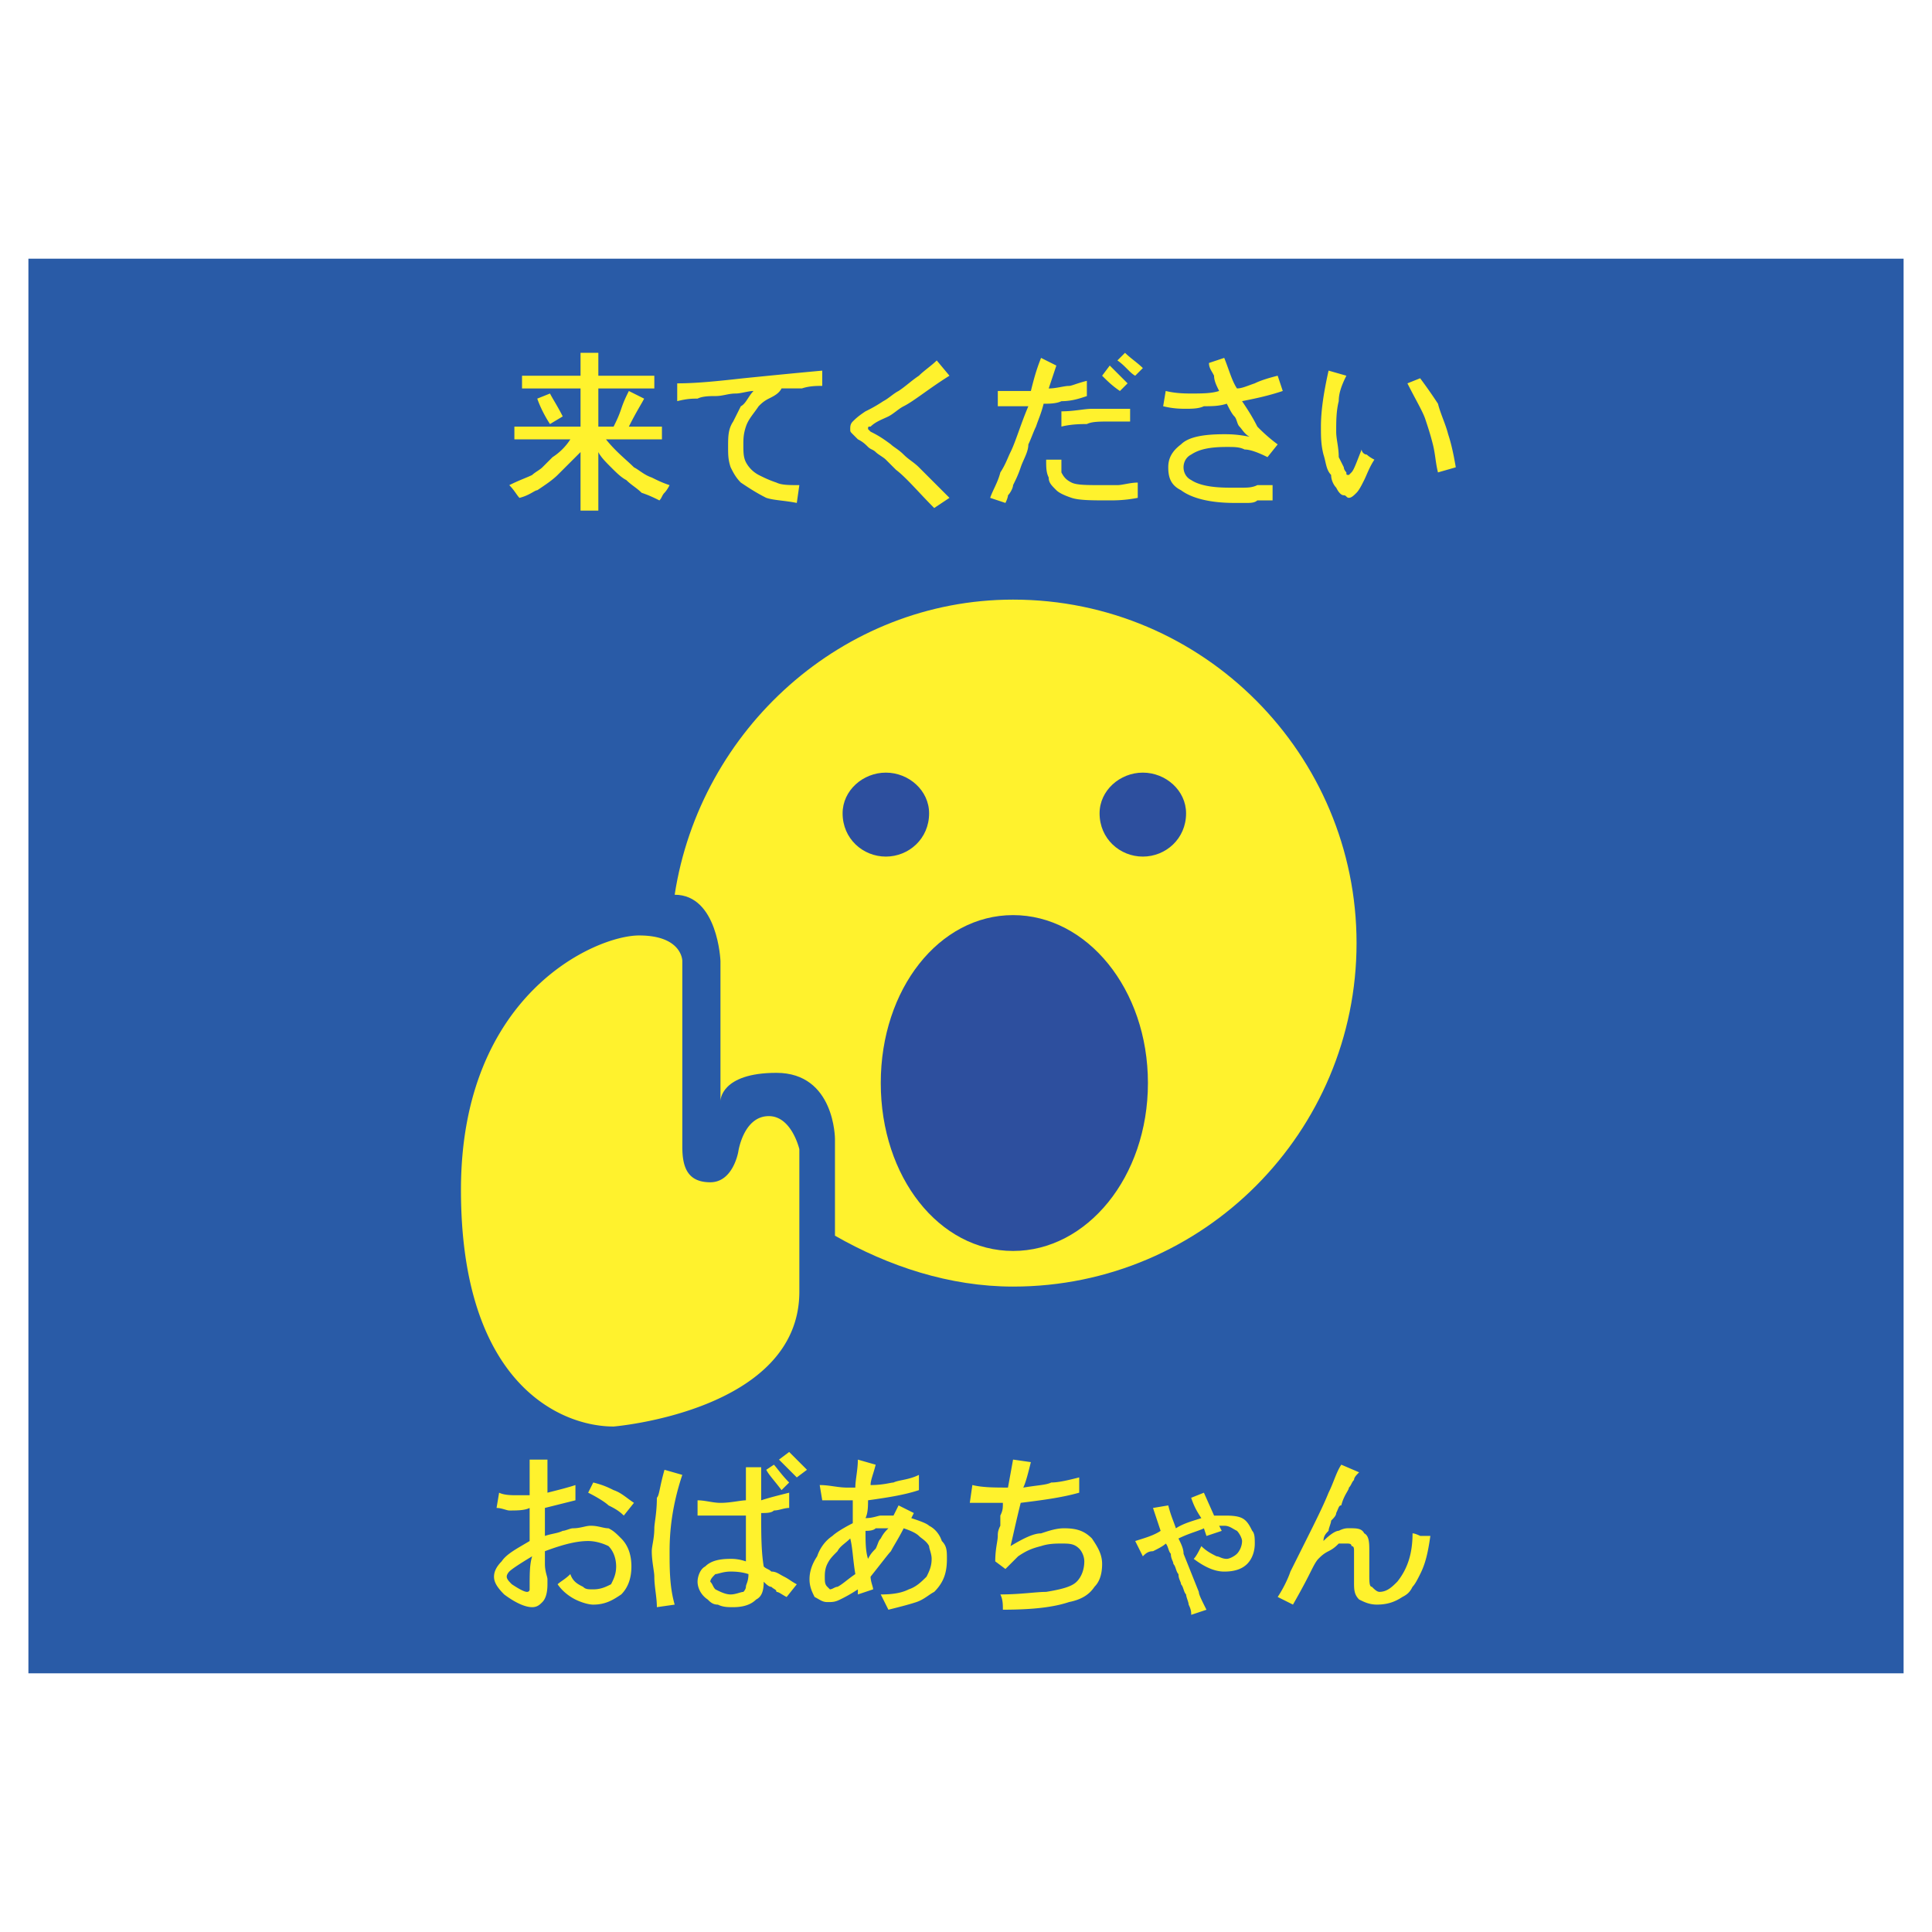
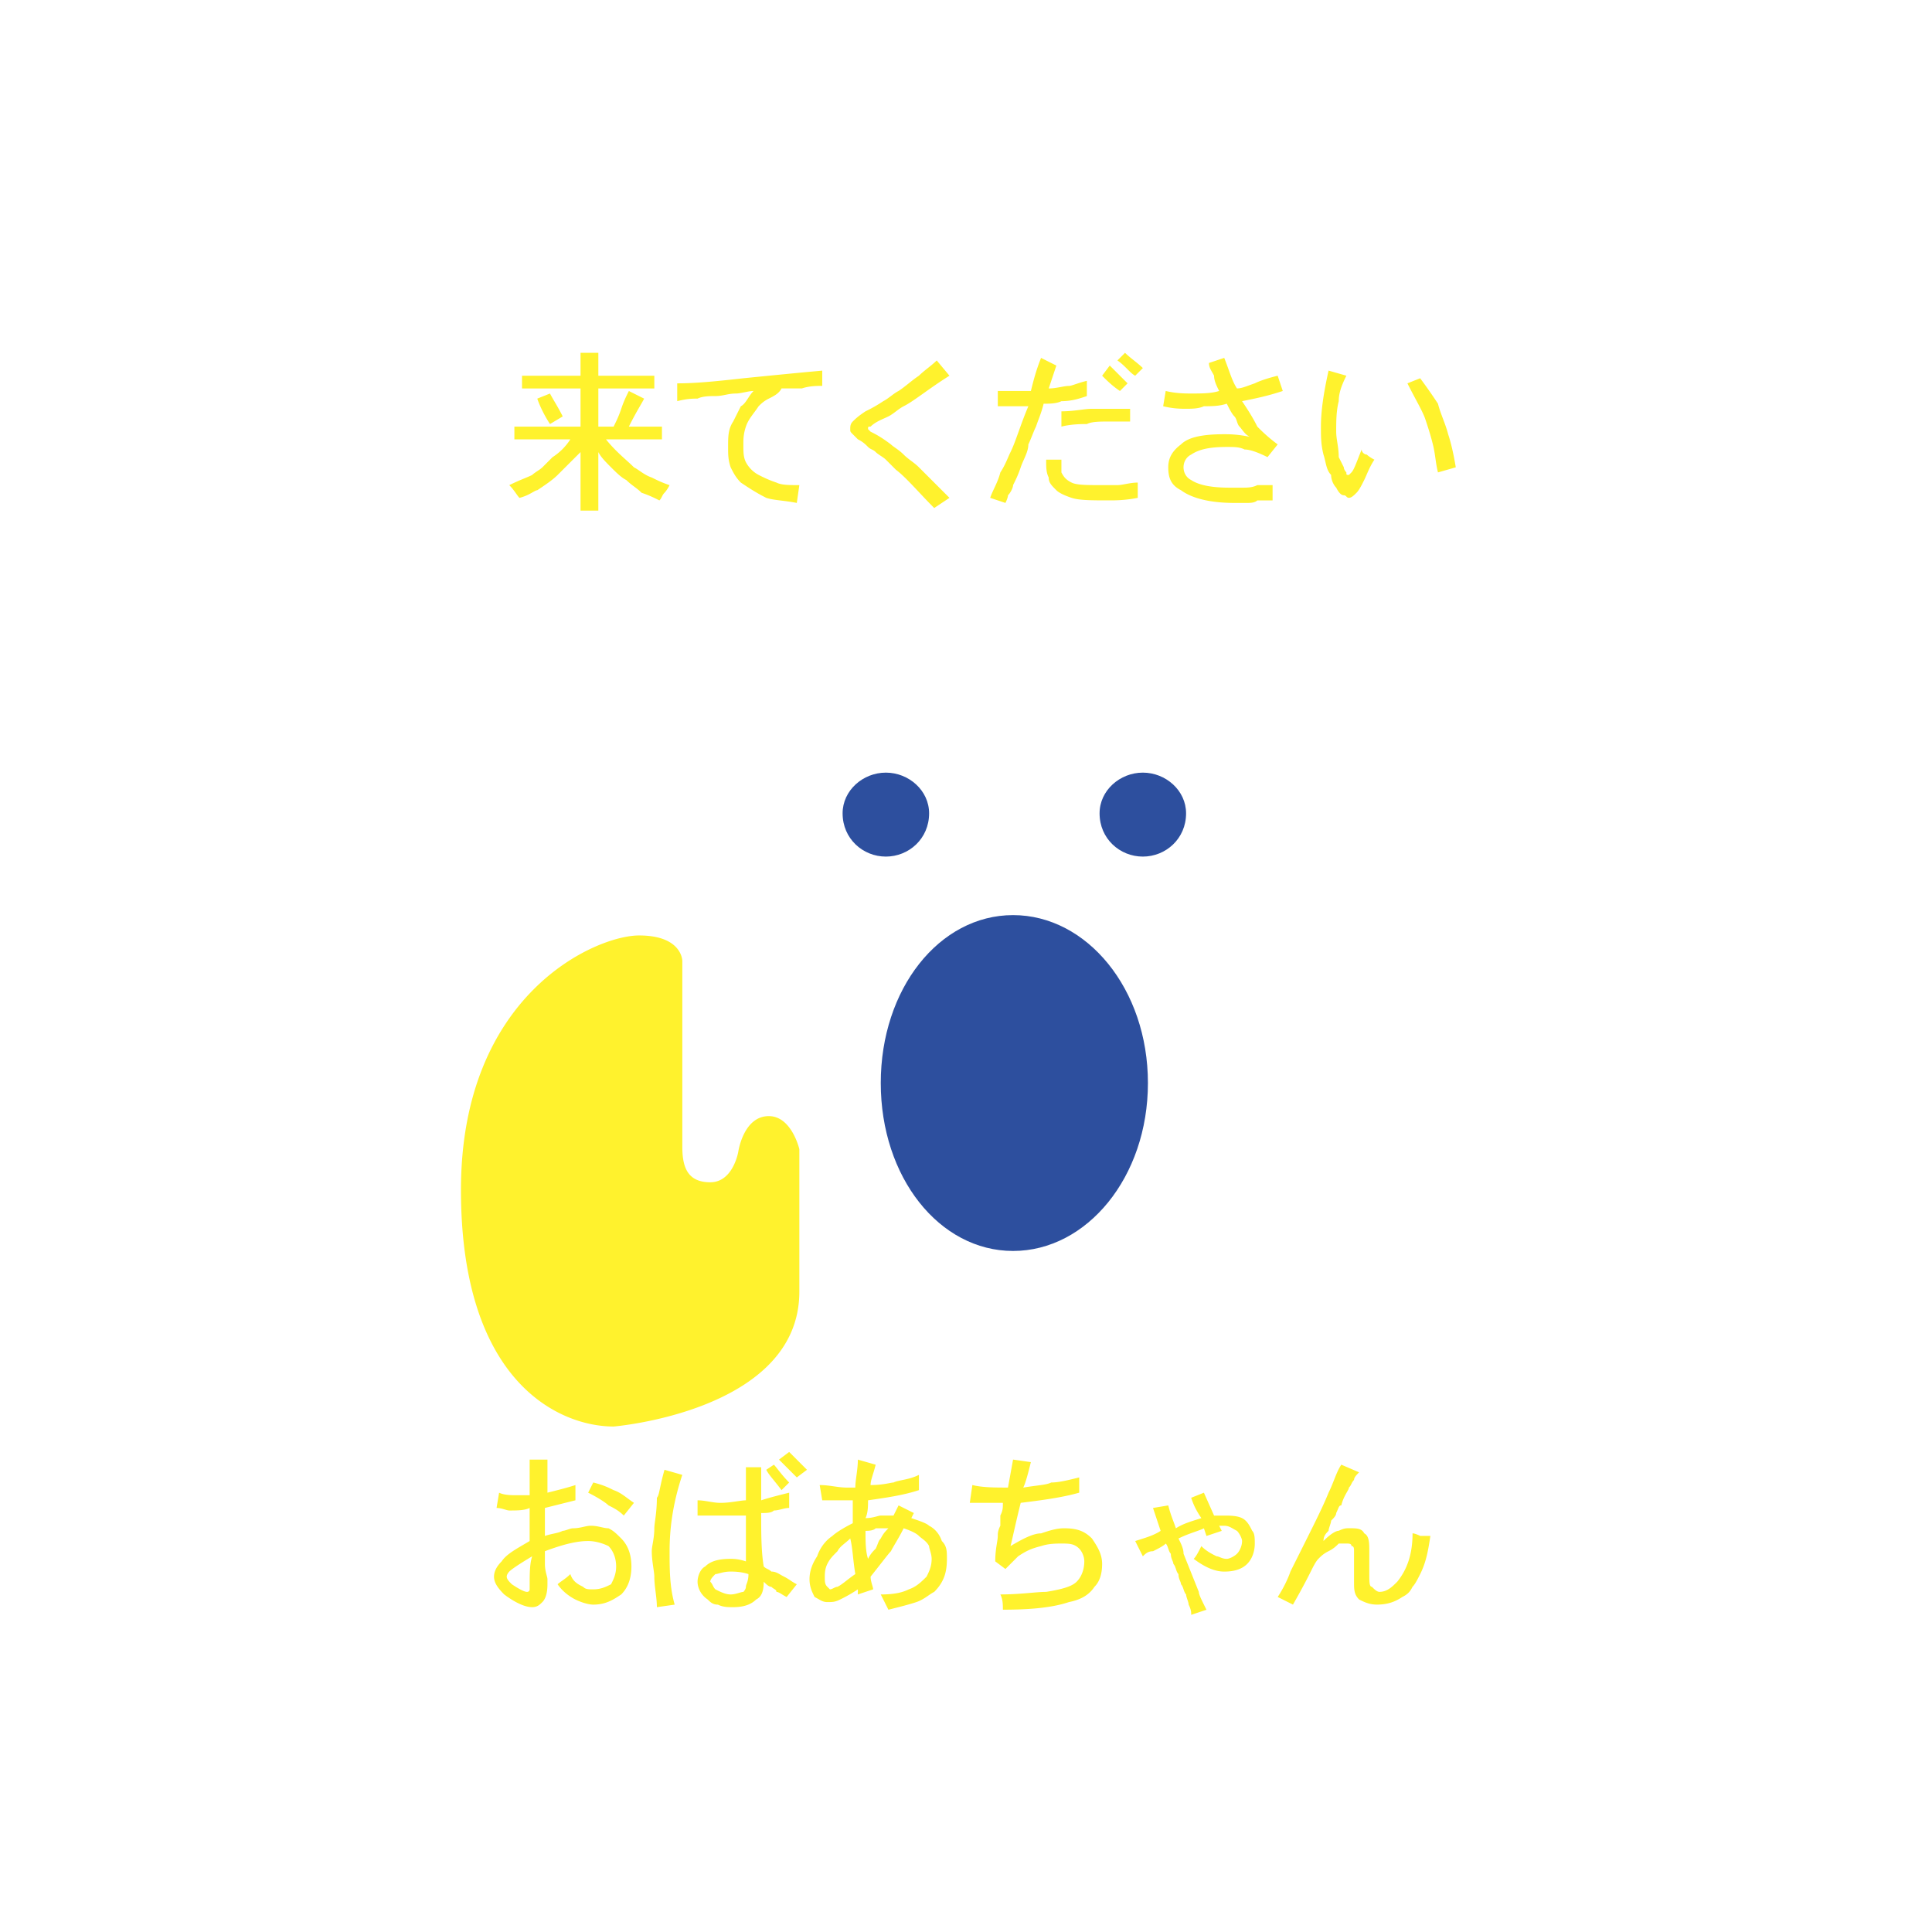
<svg xmlns="http://www.w3.org/2000/svg" width="2500" height="2500" viewBox="0 0 192.756 192.756">
  <g fill-rule="evenodd" clip-rule="evenodd">
-     <path fill="#fff" d="M0 0h192.756v192.756H0V0z" />
-     <path fill="#295ba7" d="M2.834 166.947h187.088V25.808H2.834v141.139z" />
    <path d="M53.604 39.77l1.269-.508c.254.508.762 1.269 1.27 2.284l-1.27.762c-.507-.762-1.015-1.777-1.269-2.538zm4.316-4.569h1.777v2.285h5.585v1.269h-5.585v3.808h1.523c.254-.508.507-1.016.761-1.776.254-.762.508-1.27.761-1.777l1.523.762c-.254.508-.762 1.269-1.523 2.792h3.3v1.27h-5.584c1.016 1.27 2.031 2.031 2.792 2.792.508.254 1.016.762 1.777 1.016.508.254 1.015.508 1.777.762-.254.507-.507.761-.507.761-.254.254-.254.508-.508.762-.508-.254-1.016-.507-1.777-.762-.508-.507-1.015-.761-1.523-1.269-.508-.254-1.015-.762-1.523-1.27-.508-.507-1.016-1.015-1.27-1.522v5.838H57.92v-5.838l-2.285 2.284c-.508.508-1.27 1.016-2.031 1.523-.254 0-.761.508-1.777.762-.254-.253-.508-.762-1.016-1.269 1.016-.508 1.777-.762 2.285-1.016.254-.254.762-.508 1.016-.762l1.015-1.015a5.905 5.905 0 0 0 1.777-1.777H51.32v-1.27h6.6v-3.808h-5.838v-1.269h5.838v-2.286zM82.036 36.978c-2.792.253-5.331.508-7.869.762-2.285.253-4.57.507-6.601.507v1.777c1.016-.254 1.523-.254 2.031-.254.508-.254 1.27-.254 1.777-.254.761 0 1.269-.254 2.031-.254.508 0 1.269-.254 1.777-.254-.508.508-.762 1.27-1.269 1.523l-.762 1.523c-.508.762-.508 1.523-.508 2.539 0 .761 0 1.269.254 2.03.254.508.508 1.016 1.016 1.523.761.508 1.523 1.015 2.538 1.523.762.254 1.777.254 3.046.508l.254-1.777c-1.016 0-1.777 0-2.285-.254-.762-.254-1.27-.508-1.777-.762a3.064 3.064 0 0 1-1.27-1.269c-.253-.508-.253-1.015-.253-1.777 0-.508 0-1.016.253-1.777.254-.761.762-1.269 1.27-2.031.253-.253.507-.507 1.015-.761s1.016-.508 1.27-1.016h2.031c.761-.254 1.523-.254 2.031-.254v-1.521zM93.458 35.962l1.27 1.523c-2.031 1.269-3.554 2.539-4.569 3.046-.508.254-1.015.762-1.523 1.015-.508.254-1.269.508-1.777 1.016-.254 0-.254 0-.254.254l.254.254c.508.254 1.015.508 2.03 1.27.254.254.762.507 1.27 1.015s1.016.762 1.523 1.269l3.046 3.046-1.523 1.015c-1.523-1.523-2.792-3.046-3.808-3.808l-1.015-1.015c-.254-.254-.762-.508-1.015-.761-.254-.254-.508-.254-.762-.508s-.508-.508-1.016-.762l-.508-.508c-.253-.254-.253-.254-.253-.508s0-.508.253-.762c.254-.253.508-.508 1.27-1.015a14.466 14.466 0 0 0 1.777-1.015c.508-.254 1.016-.762 1.523-1.016.762-.508 1.27-1.016 2.031-1.523.507-.506 1.269-1.014 1.776-1.522zM110.975 40.786h-2.031c-.762 0-1.777.253-3.047.253v1.523c1.016-.254 2.031-.254 2.539-.254.508-.254 1.27-.254 2.539-.254h1.777v-1.269l-1.777.001zm-6.346 6.853c0 .508.254.762.762 1.269.254.254.762.508 1.521.762.762.254 2.031.254 3.809.254.508 0 1.523 0 2.793-.254v-1.523c-.762 0-1.523.254-2.031.254h-1.523c-1.523 0-2.539 0-3.047-.254s-.76-.508-1.016-1.016v-1.269h-1.521c-.001.762-.001 1.269.253 1.777zm6.092-11.169l-.762 1.016c.508.507 1.016 1.015 1.777 1.523l.762-.762-1.777-1.777zm-6.854-.762c-.508 1.269-.762 2.284-1.016 3.3h-3.3v1.523h3.047c-.762 1.777-1.27 3.554-1.777 4.57-.254.507-.508 1.269-1.016 2.03-.254 1.016-.762 1.777-1.016 2.539l1.523.508s.254-.508.254-.761c.254-.254.508-.762.508-1.016.254-.508.508-1.016.762-1.777.254-.761.762-1.522.762-2.284.254-.508.508-1.27.762-1.777.254-.761.508-1.269.762-2.284.508 0 1.27 0 1.775-.254 1.016 0 1.777-.254 2.539-.508v-1.523c-1.016.254-1.523.508-1.777.508-.506 0-1.268.254-2.029.254l.762-2.285-1.525-.763zm9.393 1.777l.762-.762c-.508-.508-1.27-1.015-1.777-1.523l-.762.762c.761.508 1.269 1.269 1.777 1.523zM123.412 38.754c.508 0 1.016-.254 1.777-.508.508-.254 1.27-.507 2.285-.761l.508 1.523c-1.523.508-2.793.762-4.062 1.016.508.762 1.016 1.522 1.523 2.538a16.56 16.56 0 0 0 2.031 1.777l-1.016 1.269c-1.016-.507-1.777-.762-2.285-.762-.508-.253-1.014-.253-1.775-.253-1.777 0-2.793.253-3.555.761-.508.254-.762.762-.762 1.269 0 .508.254 1.016.762 1.27.762.508 2.031.762 3.809.762h1.268c.508 0 1.016 0 1.523-.254h1.523v1.523h-1.523c-.254.254-.762.254-1.016.254h-1.268c-2.539 0-4.316-.508-5.332-1.27-1.016-.507-1.27-1.269-1.27-2.285 0-.761.254-1.522 1.27-2.284.762-.762 2.285-1.016 4.316-1.016.508 0 1.268 0 2.537.254-.508-.254-.762-.762-1.016-1.016s-.254-.761-.506-1.016c-.254-.253-.508-.761-.762-1.269-.762.253-1.523.253-2.285.253-.508.254-1.27.254-1.777.254s-1.27 0-2.285-.254l.254-1.523c1.016.254 2.031.254 2.539.254 1.016 0 2.031 0 2.793-.254-.254-.508-.508-1.016-.508-1.523-.254-.508-.508-.762-.508-1.27l1.523-.507c.51 1.272.764 2.287 1.27 3.048zM134.836 47.131l-.254.254c-.254 0-.254 0-.254-.254 0 0-.254-.254-.254-.508l-.508-1.015c0-1.015-.254-1.777-.254-2.539 0-1.016 0-2.031.254-3.046 0-.762.254-1.523.762-2.539l-1.777-.508c-.508 2.285-.762 4.062-.762 5.584 0 1.016 0 1.777.254 2.792.254.762.254 1.523.762 2.031 0 .508.254 1.016.508 1.27.254.507.508.762.762.762s.254.253.508.253.508-.253.762-.508c.254-.254.508-.761.762-1.269s.508-1.27 1.016-2.031c-.508-.254-.762-.508-.762-.508-.254 0-.508-.253-.508-.508-.509 1.272-.763 2.033-1.017 2.287zm7.361-5.33c.254.761.508 1.523.762 2.539.254 1.015.254 1.777.508 2.792l1.777-.508c-.254-1.522-.508-2.538-.762-3.3-.254-1.016-.762-2.031-1.016-3.046a51.574 51.574 0 0 0-1.777-2.539l-1.27.507c.763 1.524 1.524 2.793 1.778 3.555zM63.25 149.939l-1.015 1.27c-.508-.508-1.015-.762-1.523-1.016-.254-.254-1.016-.762-2.031-1.268l.508-1.016c1.016.254 1.523.508 2.031.76.761.257 1.269.763 2.03 1.27zm-10.407 8.377c0-1.268 0-2.283.253-3.045-1.269.762-2.031 1.27-2.285 1.523 0 0-.254.254-.254.508s.254.506.508.76c.762.508 1.27.762 1.523.762 0 0 .254 0 .254-.254v-.254h.001zm1.777-9.39c1.015-.256 2.031-.508 2.792-.762v1.521l-3.046.762v2.793c.762-.254 1.27-.254 1.777-.508.254 0 .761-.254 1.016-.254.761 0 1.269-.254 1.776-.254.762 0 1.27.254 1.777.254.508.254.762.508 1.269 1.016.761.762 1.016 1.777 1.016 2.793s-.254 2.029-1.016 2.791c-.761.508-1.523 1.016-2.792 1.016-.508 0-1.269-.254-1.777-.508s-1.269-.762-1.777-1.523c.254-.254.762-.506 1.269-1.014.254.76.762 1.014 1.27 1.268.253.254.507.254 1.015.254.762 0 1.27-.254 1.777-.508.254-.506.508-1.014.508-1.775s-.254-1.523-.762-2.031c-.508-.254-1.27-.508-2.031-.508-1.015 0-2.284.254-4.315 1.016v1.27c0 .762.254 1.27.254 1.523v.506c0 1.016-.254 1.523-.508 1.777s-.508.508-1.016.508c-.761 0-1.777-.508-2.792-1.27-.762-.762-1.016-1.27-1.016-1.775 0-.508.254-1.016.761-1.523.508-.762 1.523-1.27 2.793-2.031v-3.301c-.508.254-1.27.254-2.031.254-.254 0-.762-.254-1.269-.254l.254-1.521c.508.252 1.269.252 1.777.252h1.27v-3.553h1.777v3.299zM71.374 157.049c.254 0 .761-.254 1.523-.254.254 0 1.016 0 1.777.254 0 .76-.254 1.014-.254 1.268s-.253.508-.253.508c-.254 0-.762.254-1.27.254s-1.016-.254-1.523-.508c-.254-.254-.254-.508-.508-.762 0-.252.254-.506.508-.76zm-5.838-7.617c0 1.523-.254 2.539-.254 3.047 0 1.016-.254 1.777-.254 2.285 0 1.016.254 2.031.254 2.539 0 1.014.254 2.029.254 3.045l1.777-.254c-.508-1.777-.508-3.553-.508-5.33 0-2.031.253-4.57 1.269-7.615l-1.776-.508c-.508 1.777-.508 2.537-.762 2.791zm8.884-3.045v3.3c-.507 0-1.523.254-2.539.254-.761 0-1.523-.254-2.285-.254v1.523h4.824v4.57c-.761-.254-1.269-.254-1.523-.254-1.269 0-2.031.254-2.539.762-.507.254-.762 1.016-.762 1.521 0 .508.254 1.27 1.016 1.777.254.254.508.508 1.016.508.507.254 1.015.254 1.523.254 1.016 0 1.777-.254 2.285-.762.507-.254.761-.762.761-1.777.254.254.508.508.762.508.254.254.508.254.508.508.254 0 .508.254 1.016.508l1.015-1.27c-.507-.254-.762-.506-1.269-.76-.508-.254-.762-.508-1.27-.508-.254-.254-.508-.254-.762-.508-.254-1.523-.254-3.301-.254-5.332.508 0 1.016 0 1.27-.254.508 0 1.016-.254 1.523-.254v-1.521c-1.015.252-2.031.506-2.792.76v-3.299H74.42zm3.554 2.283l.761-.76c-.761-.762-1.269-1.523-1.523-1.777l-.762.508c.255.507.762 1.015 1.524 2.029zm1.523-1.268l1.015-.762a1335.005 1335.005 0 0 0-1.777-1.777l-1.015.762 1.777 1.777zM83.559 158.316c-.253 0-.508.254-.761.254l-.254-.254c-.254-.254-.254-.508-.254-1.014 0-.254 0-.762.254-1.27s.507-.762 1.015-1.27c.254-.508.762-.762 1.27-1.27.253 1.016.253 2.031.507 3.555-.762.51-1.27 1.015-1.777 1.269zm3.808-5.837h1.269c-.254.254-.508.508-.762 1.016-.254.254-.254.508-.507 1.016-.254.254-.508.508-.762 1.016-.254-.762-.254-1.777-.254-2.793.254-.002.761-.002 1.016-.255zm.507-1.27c-.254 0-.762.254-1.523.254.254-.508.254-1.27.254-1.777 1.777-.254 3.554-.508 5.077-1.016v-1.521c-1.016.508-2.031.508-2.539.762-.254 0-1.016.254-2.285.254 0-.508.253-1.016.508-2.031l-1.777-.508c0 1.016-.254 2.031-.254 2.793h-.762c-1.015 0-1.776-.254-2.792-.254l.254 1.521H85.081v2.285c-1.015.508-1.776 1.016-2.031 1.27-.761.508-1.269 1.27-1.523 2.031-.508.762-.762 1.523-.762 2.285 0 .76.254 1.268.508 1.775.508.254.762.508 1.27.508.507 0 .762 0 1.269-.254a14.495 14.495 0 0 0 1.777-1.016v.508l1.523-.508c0-.254-.253-.762-.253-1.268 1.015-1.27 1.777-2.285 2.03-2.539.254-.508.762-1.27 1.27-2.285.762.254 1.269.508 1.523.762.253.254.761.508 1.015 1.016 0 .254.253.762.253 1.27 0 .762-.253 1.27-.507 1.777-.508.506-1.016 1.014-1.777 1.268-.508.254-1.27.508-2.792.508l.762 1.523c1.015-.254 2.031-.508 2.792-.762.762-.254 1.27-.762 1.777-1.016 1.015-1.016 1.269-2.029 1.269-3.299 0-.762 0-1.27-.508-1.777-.254-.762-.761-1.27-1.269-1.523-.254-.254-1.015-.508-1.777-.762l.254-.508-1.523-.762-.507 1.016h-1.27zM102.09 148.418c1.523-.254 2.285-.254 2.793-.508.762 0 1.775-.254 2.791-.508v1.523c-1.777.506-3.807.76-5.838 1.014-.508 2.031-.762 3.301-1.016 4.316 1.27-.762 2.285-1.27 3.047-1.27.762-.254 1.523-.508 2.285-.508 1.268 0 2.029.254 2.791 1.016.508.762 1.016 1.523 1.016 2.539s-.254 1.775-.762 2.283c-.508.762-1.27 1.27-2.539 1.523-1.521.508-3.553.762-6.6.762 0-.508 0-1.016-.254-1.523 2.031 0 3.555-.254 4.57-.254 1.521-.254 2.537-.508 3.045-1.016.508-.506.762-1.268.762-2.029 0-.508-.254-1.016-.508-1.27-.508-.508-1.016-.508-1.777-.508-.506 0-1.268 0-2.029.254-1.016.254-1.523.508-2.285 1.016l-1.27 1.27-1.016-.762c0-1.27.254-2.031.254-2.539 0-.254 0-.508.254-1.016v-1.016c.254-.508.254-.762.254-1.27h-3.3l.255-1.775c1.014.254 2.283.254 3.553.254l.508-2.793 1.777.254c-.253 1.018-.507 2.033-.761 2.541zM122.145 152.225c.508 0 .762.254 1.268.508.254.254.508.762.508 1.016 0 .508-.254 1.016-.508 1.27-.252.254-.76.508-1.014.508-.508 0-.762-.254-1.016-.254-.508-.254-1.016-.508-1.523-1.016-.254.508-.508 1.016-.762 1.27 1.016.762 2.031 1.27 3.047 1.27s1.775-.254 2.283-.762.762-1.27.762-2.031c0-.508 0-1.016-.254-1.27-.254-.508-.508-1.016-1.016-1.27s-1.268-.254-1.775-.254h-1.016l-1.016-2.283-1.27.506c.254.762.508 1.27 1.016 2.031-.762.254-1.777.508-2.539 1.016-.254-.762-.508-1.27-.762-2.285l-1.523.254.762 2.285c-.762.508-1.775.762-2.537 1.016l.762 1.523c.252-.254.508-.508 1.014-.508.508-.254 1.016-.508 1.27-.762.254.254.254.762.508 1.016 0 .508.254.762.254 1.016.254.254.254.762.508 1.016 0 .508.254.76.254 1.014.254.254.254.762.508 1.016 0 .254.254.762.254 1.016.254.508.254.762.254 1.016l1.523-.508c-.508-1.016-.762-1.523-.762-1.777l-1.523-3.807c0-.508-.254-1.016-.508-1.523 1.016-.508 2.031-.762 2.539-1.016l.254.762 1.523-.508-.254-.508c-.001-.003.253-.003.507-.003zM132.551 152.732c0-.254.254-.762.254-1.016.254-.254.508-.508.508-.762.254-.508.254-.762.508-.762.254-1.016.762-1.523.762-1.775.254-.254.254-.508.508-.762 0-.254.254-.508.508-.762l-1.777-.762c-.508.762-.762 1.777-1.27 2.793-.508 1.268-1.268 2.791-2.283 4.822l-1.523 3.047c-.254.762-.762 1.775-1.27 2.537l1.523.762c1.016-1.777 1.523-2.791 1.777-3.299s.508-1.016.762-1.27c.252-.254.506-.508 1.014-.762s.762-.508 1.016-.762h.762c.254 0 .508 0 .508.254.254 0 .254.254.254.508v3.045c0 .762 0 1.27.508 1.777.508.254 1.016.508 1.777.508 1.016 0 1.777-.254 2.539-.762.506-.254.762-.508 1.014-1.016.254-.254.508-.76.762-1.268.508-1.016.762-2.031 1.016-3.809h-1.016s-.508-.254-.762-.254c0 2.031-.508 3.555-1.521 4.822-.508.508-1.016 1.016-1.777 1.016-.254 0-.508-.254-.762-.508-.254 0-.254-.508-.254-1.268v-.762-.762-.762c0-.762 0-1.523-.508-1.777-.254-.508-.762-.508-1.523-.508-.254 0-.508 0-1.016.254-.254 0-.762.254-1.523 1.016-.003-.503.251-.757.505-1.011zM61.22 142.324s18.531-1.523 18.531-13.453v-14.215s-.761-3.301-3.046-3.301c-2.538 0-3.046 3.553-3.046 3.553s-.508 3.047-2.792 3.047-2.792-1.523-2.792-3.553V95.87s0-2.539-4.315-2.539-17.77 5.838-17.77 25.385c-.001 19.294 9.899 23.608 15.23 23.608z" fill="#fff22d" />
-     <path d="M83.305 123.285c5.331 3.047 11.423 5.078 17.769 5.078 19.039 0 34.27-15.484 34.27-34.27 0-18.785-15.23-34.27-34.27-34.27-17.008 0-31.223 12.946-33.762 29.446 4.315 0 4.569 6.601 4.569 6.601v13.961s0-2.793 5.585-2.793c5.839 0 5.839 6.602 5.839 6.602v9.645z" fill="#fff22d" />
    <path d="M101.074 91.301c7.361 0 13.455 7.361 13.455 16.753s-6.094 16.754-13.455 16.754c-7.362 0-13.2-7.361-13.2-16.754s5.838-16.753 13.2-16.753zM88.382 77.085c2.285 0 4.315 1.777 4.315 4.062 0 2.539-2.031 4.315-4.315 4.315s-4.315-1.777-4.315-4.315c-.001-2.284 2.03-4.062 4.315-4.062zM114.021 77.085c-2.285 0-4.316 1.777-4.316 4.062 0 2.539 2.031 4.315 4.316 4.315 2.283 0 4.314-1.777 4.314-4.315.001-2.284-2.03-4.062-4.314-4.062z" fill="#2d4f9e" />
  </g>
</svg>